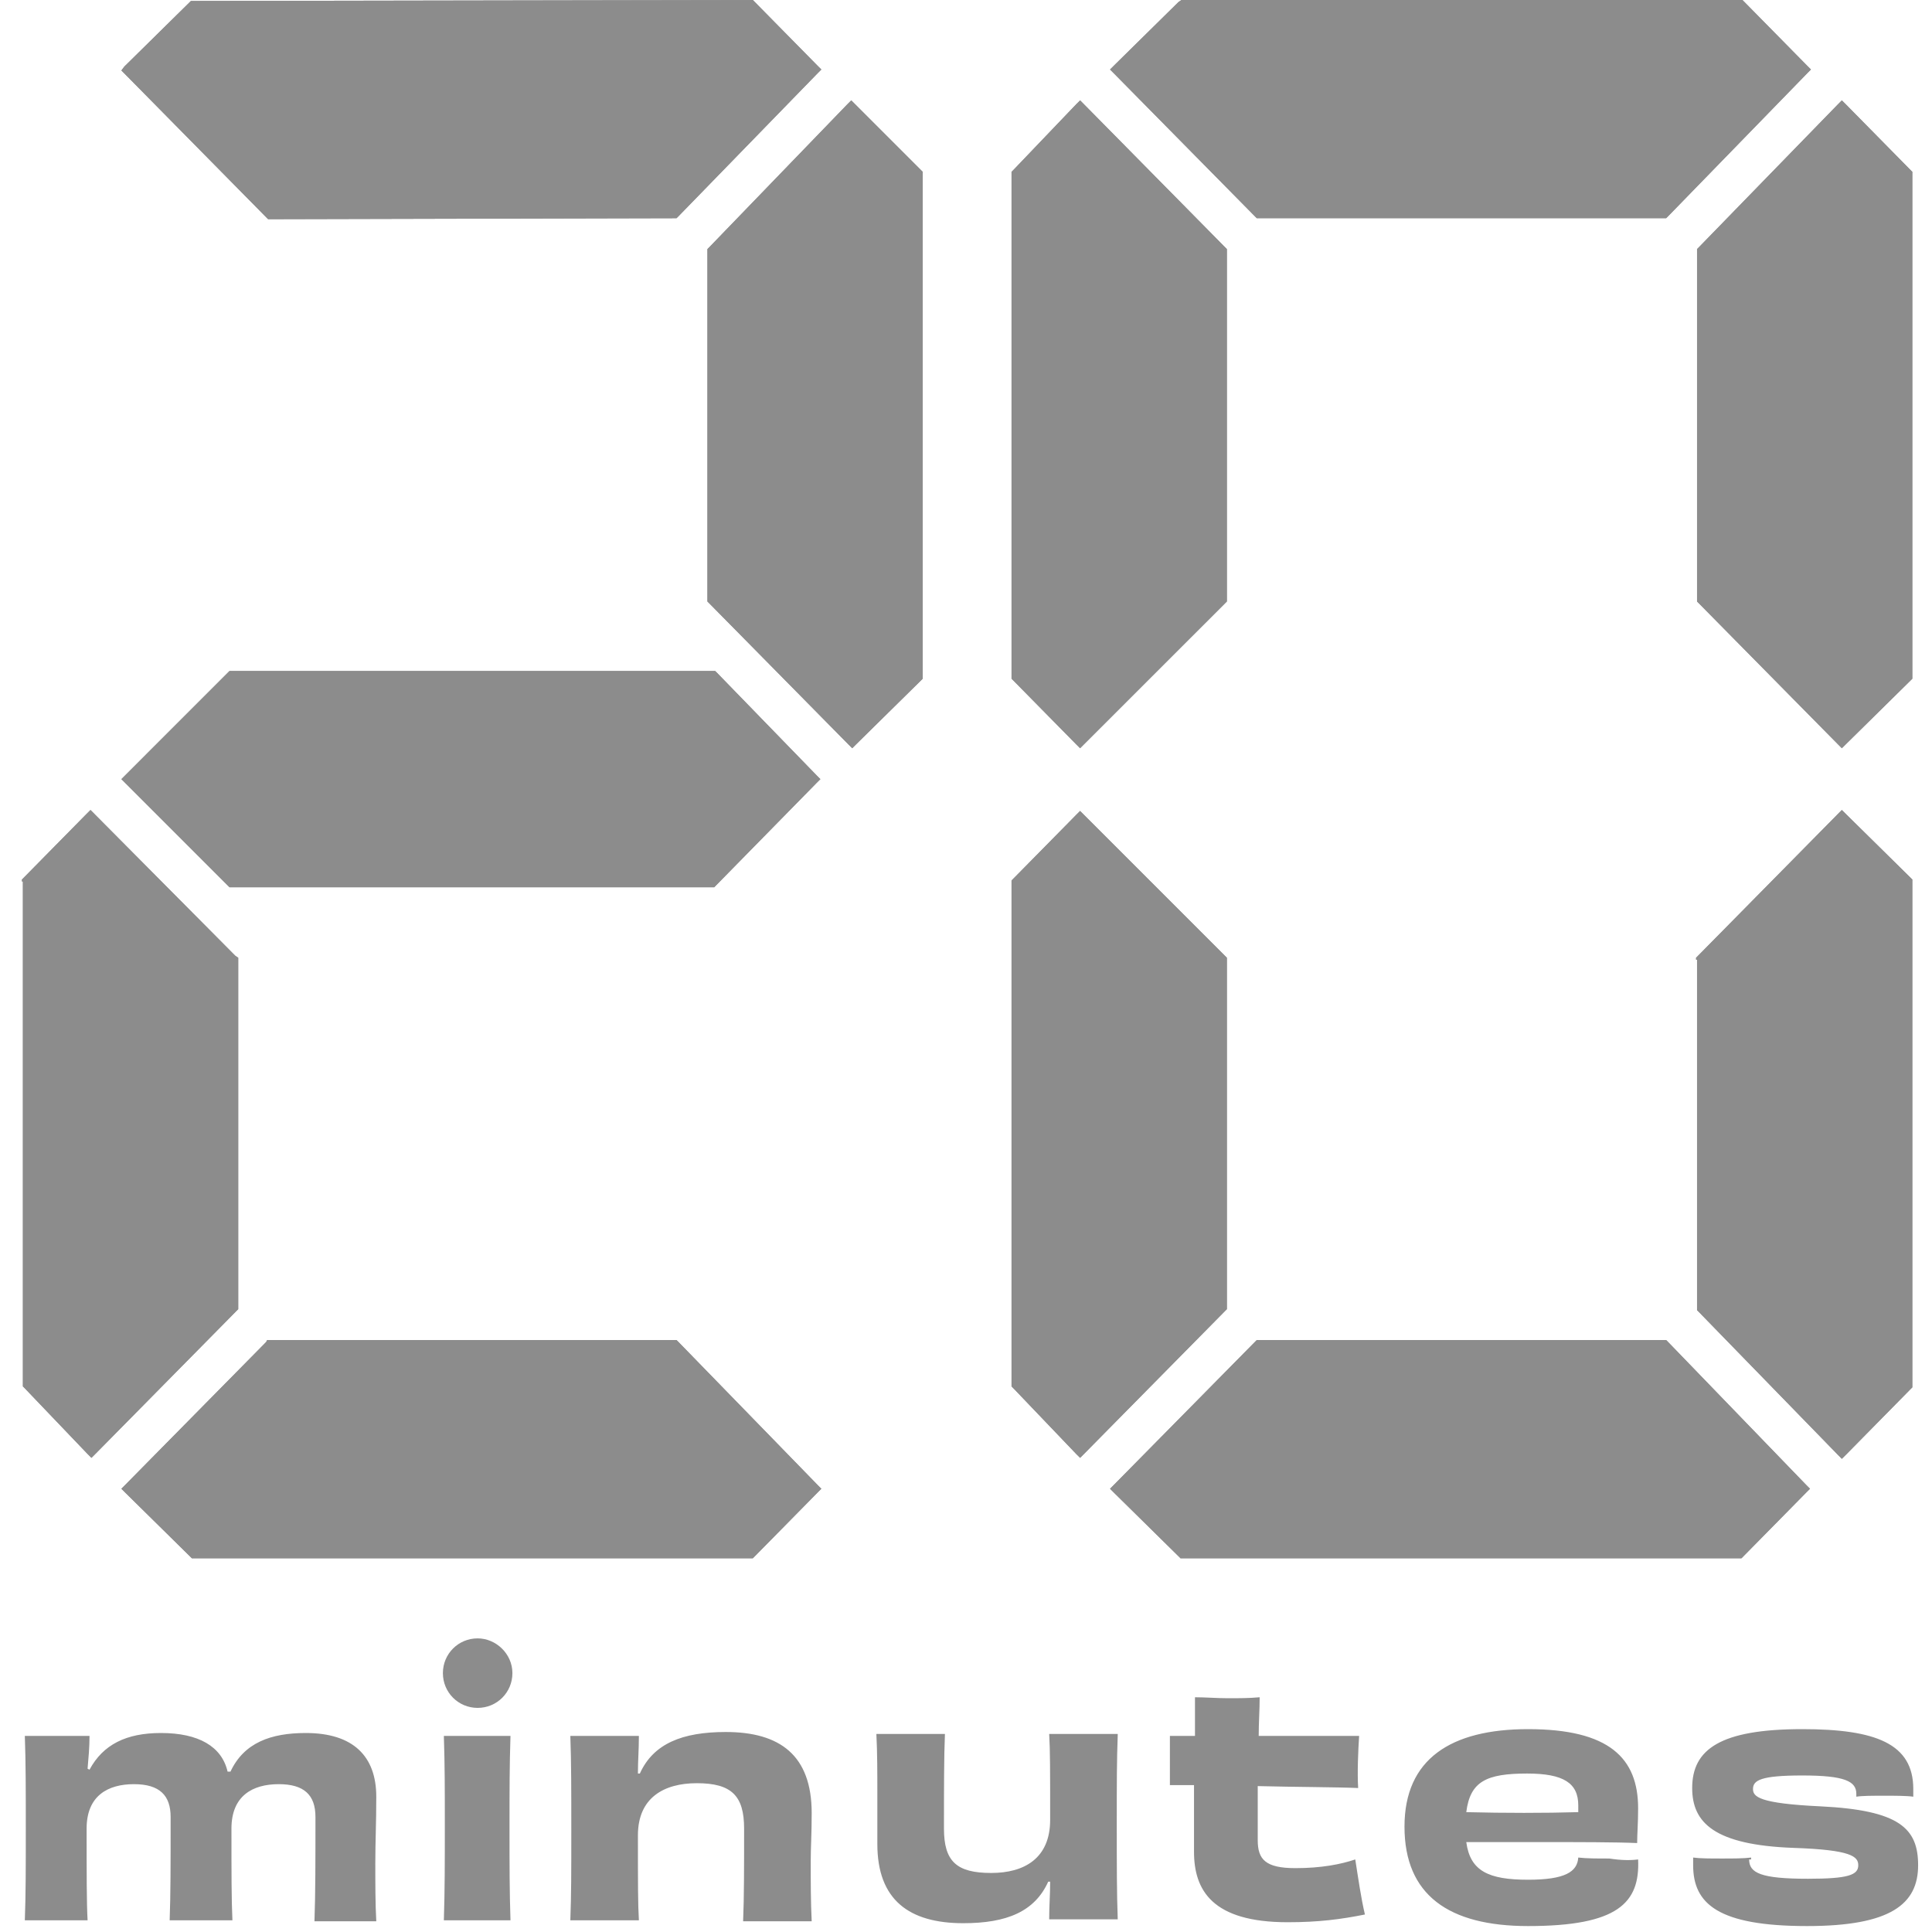
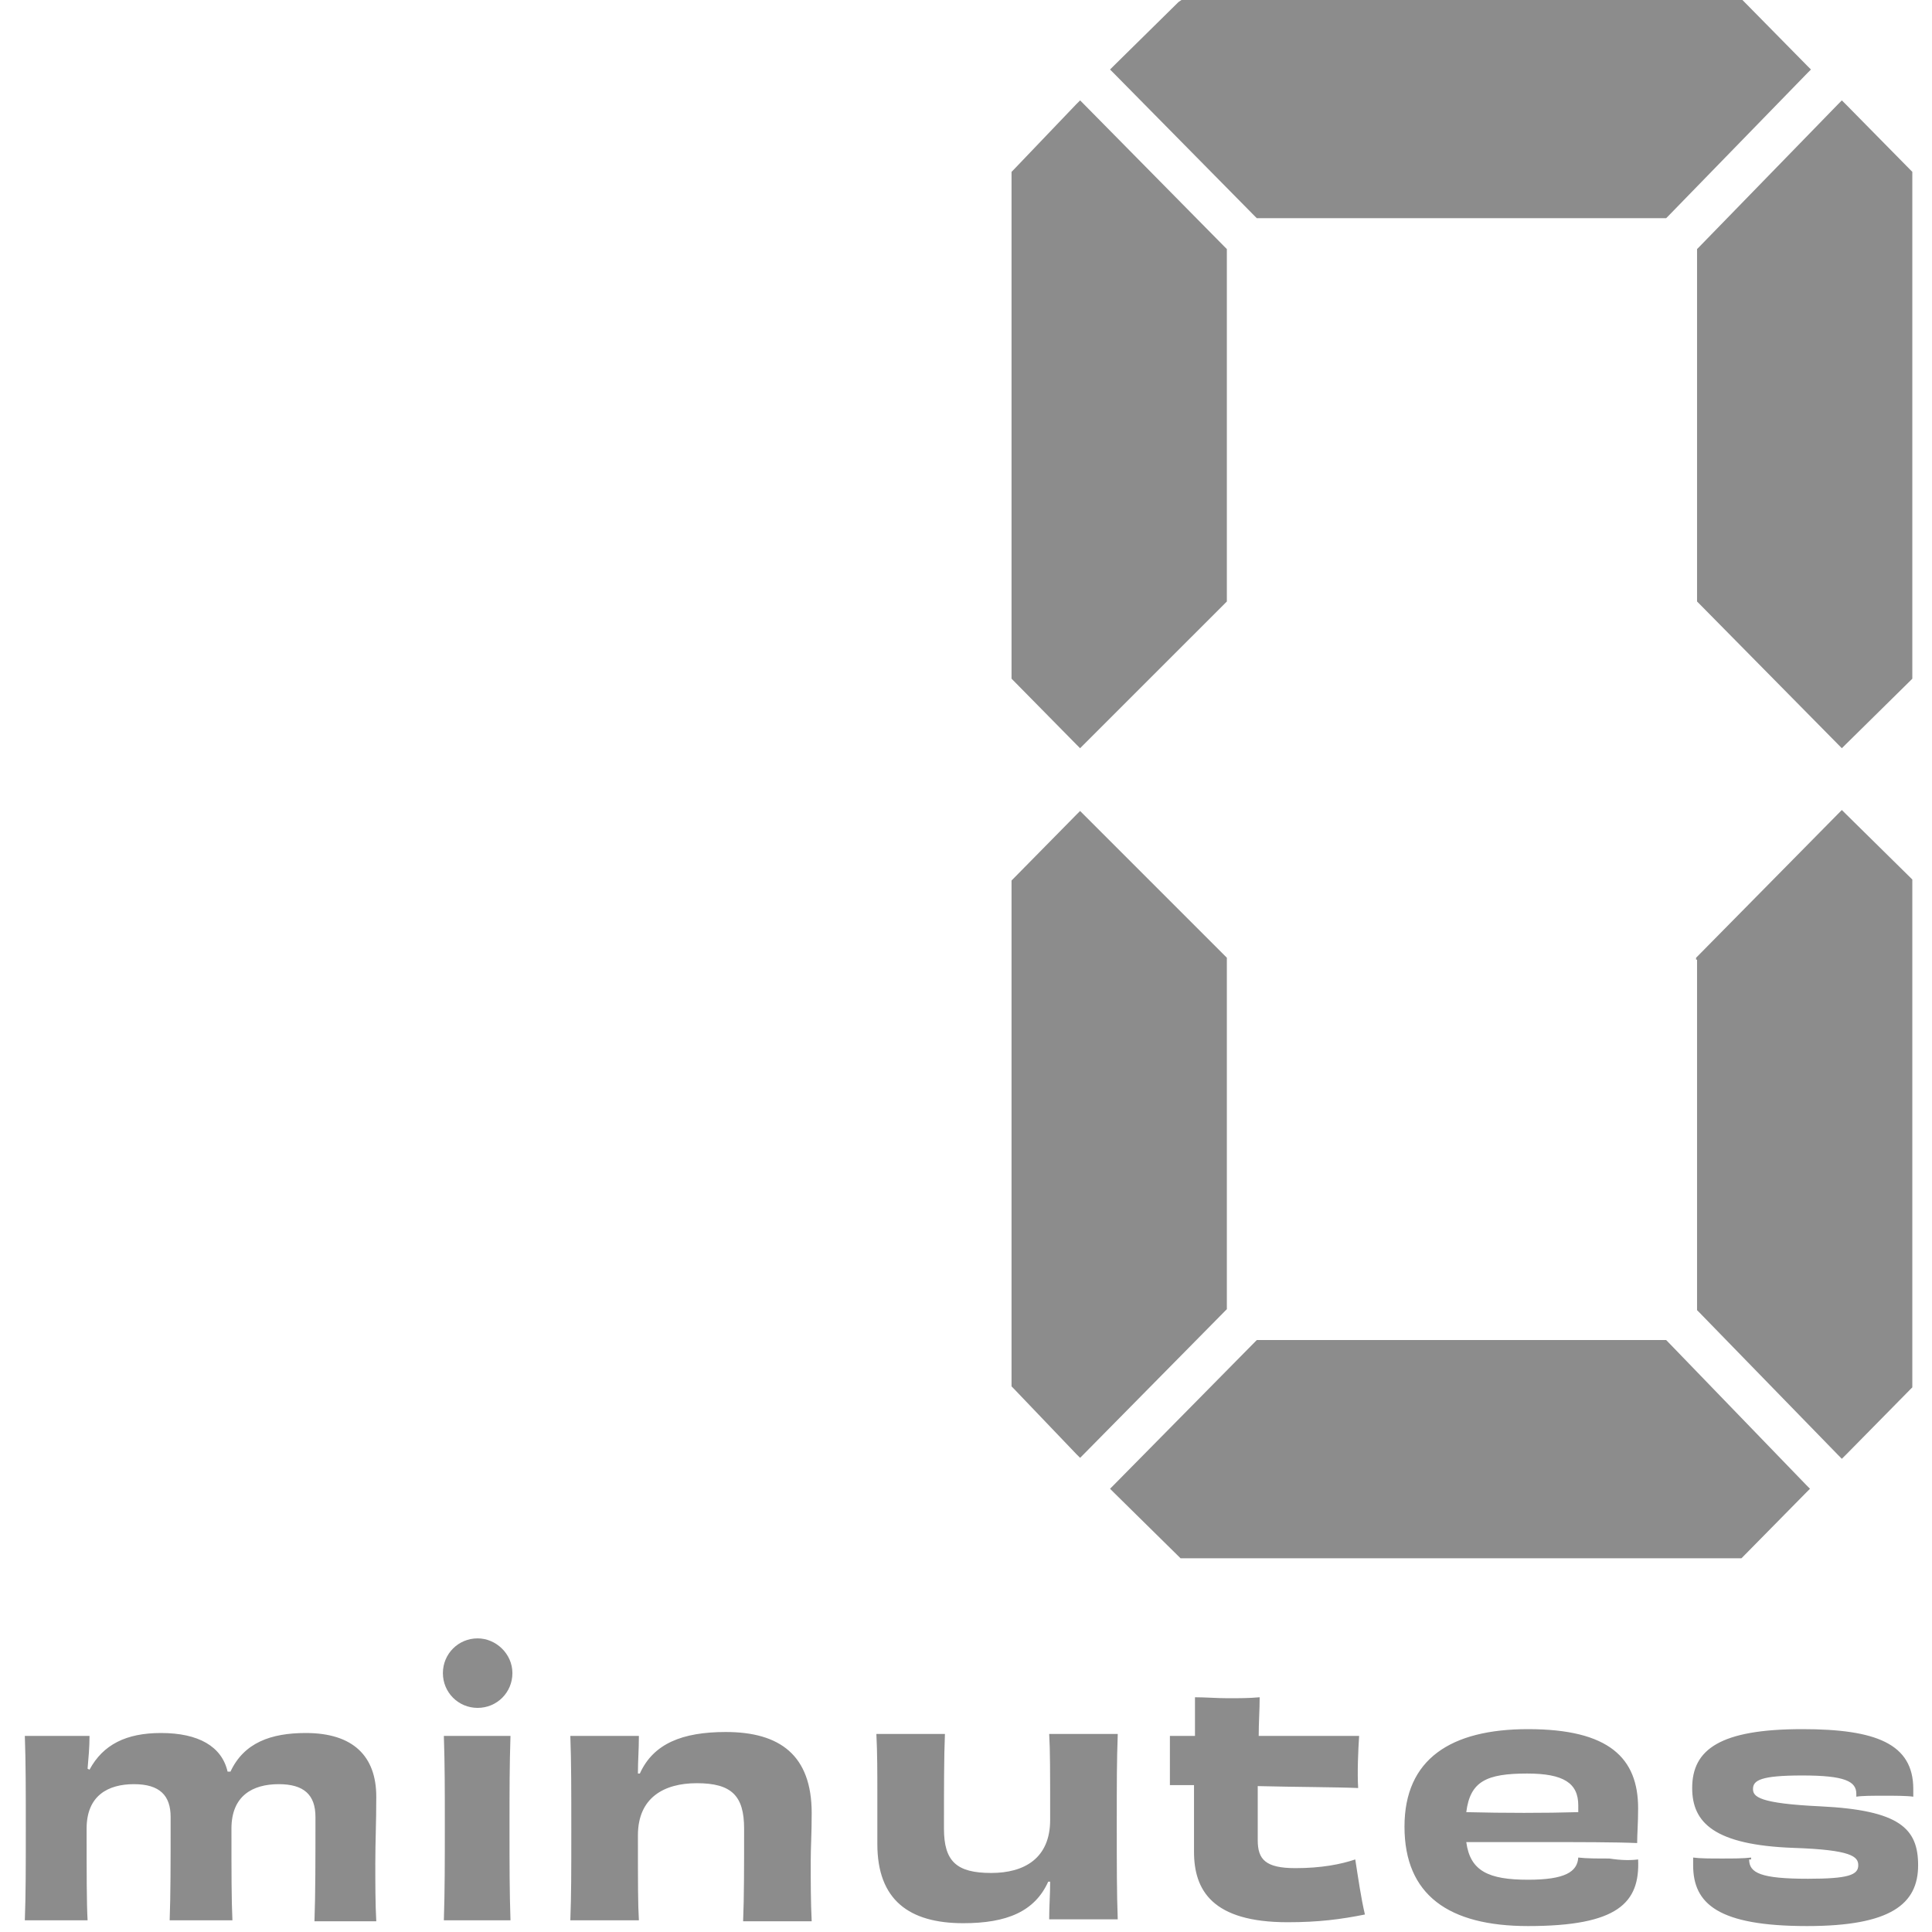
<svg xmlns="http://www.w3.org/2000/svg" width="54" height="54" viewBox="0 0 54 54" fill="none">
-   <path d="M20.987 0L5.39 0.027H5.336L5.282 0.081L3.474 1.862L3.393 1.97L3.501 2.078L7.44 6.072L7.494 6.126H7.548L18.855 6.099H18.909L18.963 6.045L22.849 2.051L22.957 1.943L22.849 1.835L21.095 0.054L21.041 0H20.987ZM19.773 7.016V16.812L19.827 16.866L23.712 20.805L23.82 20.913L23.928 20.805L25.736 19.024L25.79 18.97V4.803L25.736 4.749L23.901 2.914L23.793 2.806L23.685 2.914L19.827 6.908L19.773 6.962V7.016ZM6.361 18.808L3.501 21.669L3.393 21.777L3.501 21.885L6.361 24.745L6.415 24.799H19.962L20.015 24.745L22.822 21.885L22.93 21.777L22.822 21.669L20.043 18.808L19.988 18.755H6.415L6.361 18.808ZM0.64 24.637V38.75L0.694 38.804L2.448 40.639L2.556 40.747L2.664 40.639L6.604 36.646L6.658 36.592V26.769L6.577 26.715L2.637 22.748L2.529 22.64L2.421 22.748L0.667 24.529L0.613 24.583V24.637H0.64ZM7.44 37.509L3.501 41.503L3.393 41.611L3.501 41.719L5.309 43.5L5.363 43.554H21.041L21.095 43.5L22.849 41.719L22.957 41.611L22.849 41.503L18.963 37.509L18.909 37.455H7.467L7.44 37.509Z" fill="#8C8C8C" />
-   <path d="M20.987 0L5.39 0.027H5.336L5.282 0.081L3.474 1.862L3.393 1.97L3.501 2.078L7.44 6.072L7.494 6.126H7.548L18.855 6.099H18.909L18.963 6.045L22.849 2.051L22.957 1.943L22.849 1.835L21.095 0.054L21.041 0H20.987ZM19.773 7.016V16.812L19.827 16.866L23.712 20.805L23.82 20.913L23.928 20.805L25.736 19.024L25.79 18.97V4.803L25.736 4.749L23.901 2.914L23.793 2.806L23.685 2.914L19.827 6.908L19.773 6.962V7.016ZM6.361 18.808L3.501 21.669L3.393 21.777L3.501 21.885L6.361 24.745L6.415 24.799H19.962L20.015 24.745L22.822 21.885L22.93 21.777L22.822 21.669L20.043 18.808L19.988 18.755H6.415L6.361 18.808ZM0.64 24.637V38.75L0.694 38.804L2.448 40.639L2.556 40.747L2.664 40.639L6.604 36.646L6.658 36.592V26.769L6.577 26.715L2.637 22.748L2.529 22.64L2.421 22.748L0.667 24.529L0.613 24.583V24.637H0.64ZM7.44 37.509L3.501 41.503L3.393 41.611L3.501 41.719L5.309 43.5L5.363 43.554H21.041L21.095 43.5L22.849 41.719L22.957 41.611L22.849 41.503L18.963 37.509L18.909 37.455H7.467L7.44 37.509Z" fill="#8C8C8C" />
-   <path d="M32.942 0.054L31.134 1.835L31.026 1.943L31.134 2.051L35.074 6.045L35.128 6.099H46.569L46.623 6.045L50.509 2.051L50.617 1.943L50.509 1.835L48.755 0.054L48.701 0H33.023L32.942 0.054ZM47.433 7.016V16.812L47.487 16.866L51.373 20.805L51.48 20.913L51.589 20.805L53.396 19.024L53.45 18.97V4.803L53.396 4.749L51.589 2.914L51.48 2.806L51.373 2.914L47.487 6.908L47.433 6.962V7.016ZM28.273 4.857V18.97L28.327 19.024L30.081 20.805L30.189 20.913L30.297 20.805L34.237 16.866L34.291 16.812V6.962L34.237 6.908L30.297 2.914L30.189 2.806L30.081 2.914L28.327 4.749L28.273 4.803V4.857ZM47.433 26.823V36.619L47.487 36.673L51.373 40.666L51.48 40.774L51.589 40.666L53.396 38.831L53.45 38.777V24.583L53.396 24.529L51.589 22.748L51.48 22.64L51.373 22.748L47.46 26.715L47.406 26.769V26.823H47.433ZM28.273 24.637V38.75L28.327 38.804L30.081 40.639L30.189 40.747L30.297 40.639L34.237 36.646L34.291 36.592V26.769L34.237 26.715L30.297 22.775L30.189 22.667L30.081 22.775L28.327 24.556L28.273 24.61V24.637ZM35.074 37.509L31.134 41.503L31.026 41.611L31.134 41.719L32.942 43.5L32.996 43.554H48.674L48.728 43.5L50.482 41.719L50.59 41.611L50.482 41.503L46.623 37.509L46.569 37.455H35.128L35.074 37.509Z" fill="#8C8C8C" />
  <path d="M32.942 0.054L31.134 1.835L31.026 1.943L31.134 2.051L35.074 6.045L35.128 6.099H46.569L46.623 6.045L50.509 2.051L50.617 1.943L50.509 1.835L48.755 0.054L48.701 0H33.023L32.942 0.054ZM47.433 7.016V16.812L47.487 16.866L51.373 20.805L51.48 20.913L51.589 20.805L53.396 19.024L53.45 18.97V4.803L53.396 4.749L51.589 2.914L51.48 2.806L51.373 2.914L47.487 6.908L47.433 6.962V7.016ZM28.273 4.857V18.97L28.327 19.024L30.081 20.805L30.189 20.913L30.297 20.805L34.237 16.866L34.291 16.812V6.962L34.237 6.908L30.297 2.914L30.189 2.806L30.081 2.914L28.327 4.749L28.273 4.803V4.857ZM47.433 26.823V36.619L47.487 36.673L51.373 40.666L51.48 40.774L51.589 40.666L53.396 38.831L53.45 38.777V24.583L53.396 24.529L51.589 22.748L51.48 22.64L51.373 22.748L47.46 26.715L47.406 26.769V26.823H47.433ZM28.273 24.637V38.75L28.327 38.804L30.081 40.639L30.189 40.747L30.297 40.639L34.237 36.646L34.291 36.592V26.769L34.237 26.715L30.297 22.775L30.189 22.667L30.081 22.775L28.327 24.556L28.273 24.61V24.637ZM35.074 37.509L31.134 41.503L31.026 41.611L31.134 41.719L32.942 43.5L32.996 43.554H48.674L48.728 43.5L50.482 41.719L50.59 41.611L50.482 41.503L46.623 37.509L46.569 37.455H35.128L35.074 37.509Z" fill="#8C8C8C" />
  <path d="M8.79 53.673C8.817 52.944 8.817 51.946 8.817 50.785C8.817 50.164 8.493 49.868 7.791 49.868C7.063 49.868 6.469 50.191 6.469 51.109C6.469 52.377 6.469 53.079 6.496 53.673H4.742C4.769 52.944 4.769 52.108 4.769 50.785C4.769 50.191 4.472 49.868 3.744 49.868C3.015 49.868 2.421 50.191 2.421 51.109C2.421 52.35 2.421 53.187 2.448 53.673H0.694C0.721 52.944 0.721 52.215 0.721 51.136C0.721 50.003 0.721 49.274 0.694 48.519H2.502C2.502 48.842 2.475 49.112 2.448 49.436L2.502 49.463C2.88 48.761 3.528 48.438 4.499 48.438C5.552 48.438 6.199 48.815 6.361 49.517H6.442C6.82 48.707 7.575 48.438 8.547 48.438C9.869 48.438 10.517 49.085 10.517 50.218C10.517 50.974 10.49 51.46 10.49 52.081C10.49 52.647 10.49 53.214 10.517 53.7H8.79V53.673ZM12.406 53.673C12.433 52.836 12.433 52.026 12.433 51.001C12.433 50.03 12.433 49.328 12.406 48.519H14.268C14.241 49.355 14.241 50.03 14.241 51.055C14.241 52.188 14.241 52.836 14.268 53.673H12.406ZM20.771 53.673C20.798 53.052 20.798 52.134 20.798 51.109C20.798 50.191 20.447 49.841 19.476 49.841C18.558 49.841 17.83 50.245 17.83 51.298C17.83 52.674 17.83 53.214 17.857 53.673H15.941C15.968 52.944 15.968 52.35 15.968 51.163C15.968 50.03 15.968 49.247 15.941 48.519H17.857C17.857 48.923 17.83 49.193 17.83 49.571H17.884C18.262 48.734 19.071 48.41 20.285 48.41C21.797 48.41 22.687 49.058 22.687 50.677C22.687 51.271 22.66 51.622 22.66 52.026C22.66 52.62 22.66 53.16 22.687 53.7H20.771V53.673ZM31.241 48.492C31.214 49.22 31.214 49.787 31.214 51.001C31.214 52.134 31.214 52.917 31.241 53.646H29.325C29.325 53.241 29.352 52.971 29.352 52.593H29.298C28.921 53.43 28.138 53.754 26.924 53.754C25.413 53.754 24.522 53.106 24.522 51.541V50.138C24.522 49.544 24.522 49.004 24.495 48.465H26.411C26.384 49.085 26.384 50.057 26.384 51.109C26.384 52.026 26.735 52.35 27.706 52.35C28.624 52.35 29.352 51.946 29.352 50.866C29.352 49.463 29.352 48.923 29.325 48.465H31.241V48.492ZM32.699 49.895V48.519H33.4V47.439C33.697 47.439 34.021 47.466 34.318 47.466C34.614 47.466 34.911 47.466 35.208 47.439C35.208 47.79 35.181 48.141 35.181 48.519H37.988C37.961 48.923 37.934 49.544 37.961 49.976C37.34 49.949 36.233 49.949 35.154 49.922V51.433C35.154 51.972 35.37 52.215 36.207 52.215C36.935 52.215 37.475 52.108 37.88 51.972C37.961 52.485 38.041 53.052 38.15 53.511C37.475 53.646 36.854 53.727 35.991 53.727C33.886 53.727 33.373 52.836 33.373 51.757V49.895H32.699ZM40.983 50.65C42.035 50.677 43.196 50.677 44.113 50.65V50.461C44.113 49.841 43.708 49.571 42.683 49.571C41.55 49.571 41.091 49.787 40.983 50.65ZM45.786 51.972C45.84 53.187 45.219 53.834 42.71 53.834C40.497 53.834 39.256 52.971 39.256 51.055C39.256 49.166 40.551 48.33 42.71 48.33C44.977 48.33 45.786 49.139 45.786 50.542C45.786 50.974 45.759 51.244 45.759 51.514C45.166 51.487 44.086 51.487 43.088 51.487H40.983C41.091 52.296 41.603 52.539 42.71 52.539C43.735 52.539 44.086 52.323 44.113 51.919C44.356 51.946 44.626 51.946 44.977 51.946C45.328 51.999 45.57 51.999 45.786 51.972ZM48.889 51.972C48.889 52.35 49.213 52.512 50.536 52.512C51.669 52.512 51.939 52.404 51.939 52.134C51.939 51.892 51.75 51.703 50.131 51.649C47.918 51.568 47.297 50.947 47.297 49.976C47.297 48.896 48.08 48.33 50.374 48.33C52.425 48.33 53.477 48.734 53.477 50.003V50.218C53.288 50.191 52.964 50.191 52.667 50.191C52.344 50.191 52.047 50.191 51.885 50.218V50.138C51.885 49.787 51.561 49.625 50.374 49.625C49.213 49.625 48.997 49.76 48.997 50.003C48.997 50.218 49.159 50.407 50.886 50.488C53.099 50.596 53.612 51.109 53.612 52.134C53.612 53.214 52.856 53.834 50.509 53.834C48.026 53.834 47.324 53.214 47.324 52.134V51.919C47.513 51.946 47.81 51.946 48.134 51.946C48.431 51.946 48.728 51.946 48.944 51.919V51.972H48.889ZM14.322 46.764C14.322 47.304 13.89 47.736 13.35 47.736C12.811 47.736 12.379 47.304 12.379 46.764C12.379 46.225 12.811 45.793 13.35 45.793C13.863 45.793 14.322 46.225 14.322 46.764Z" fill="#8C8C8C" />
</svg>